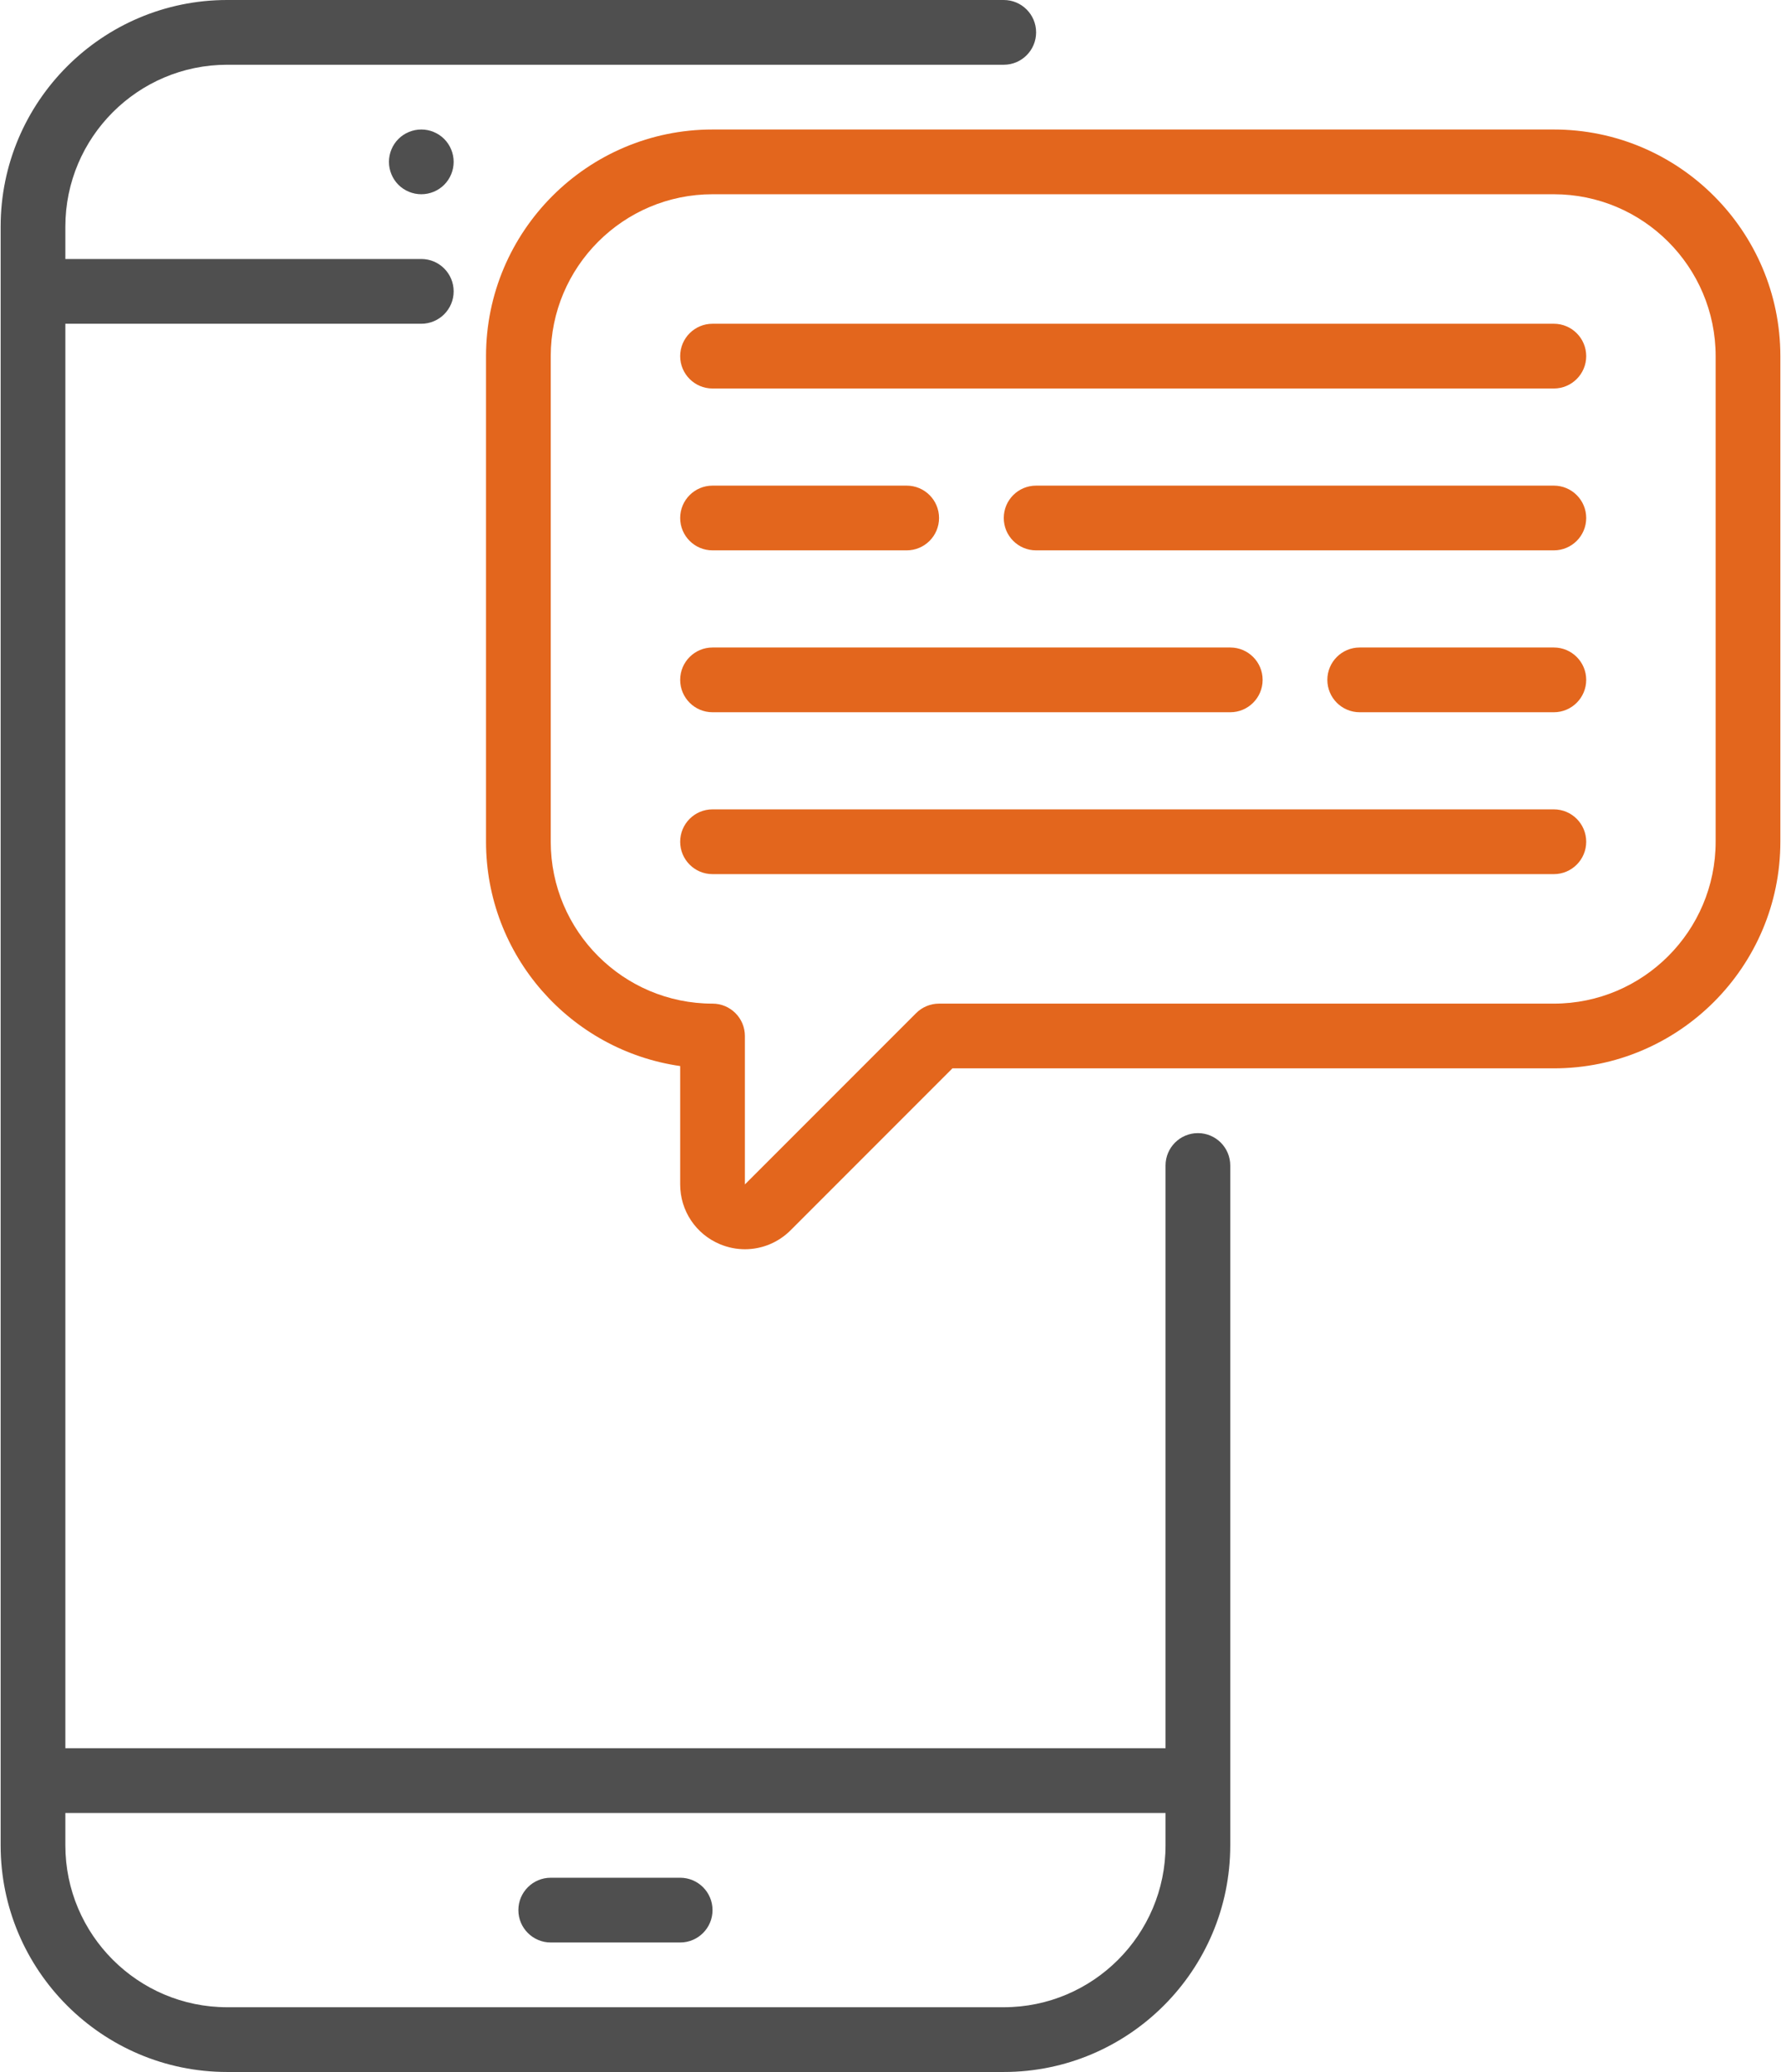
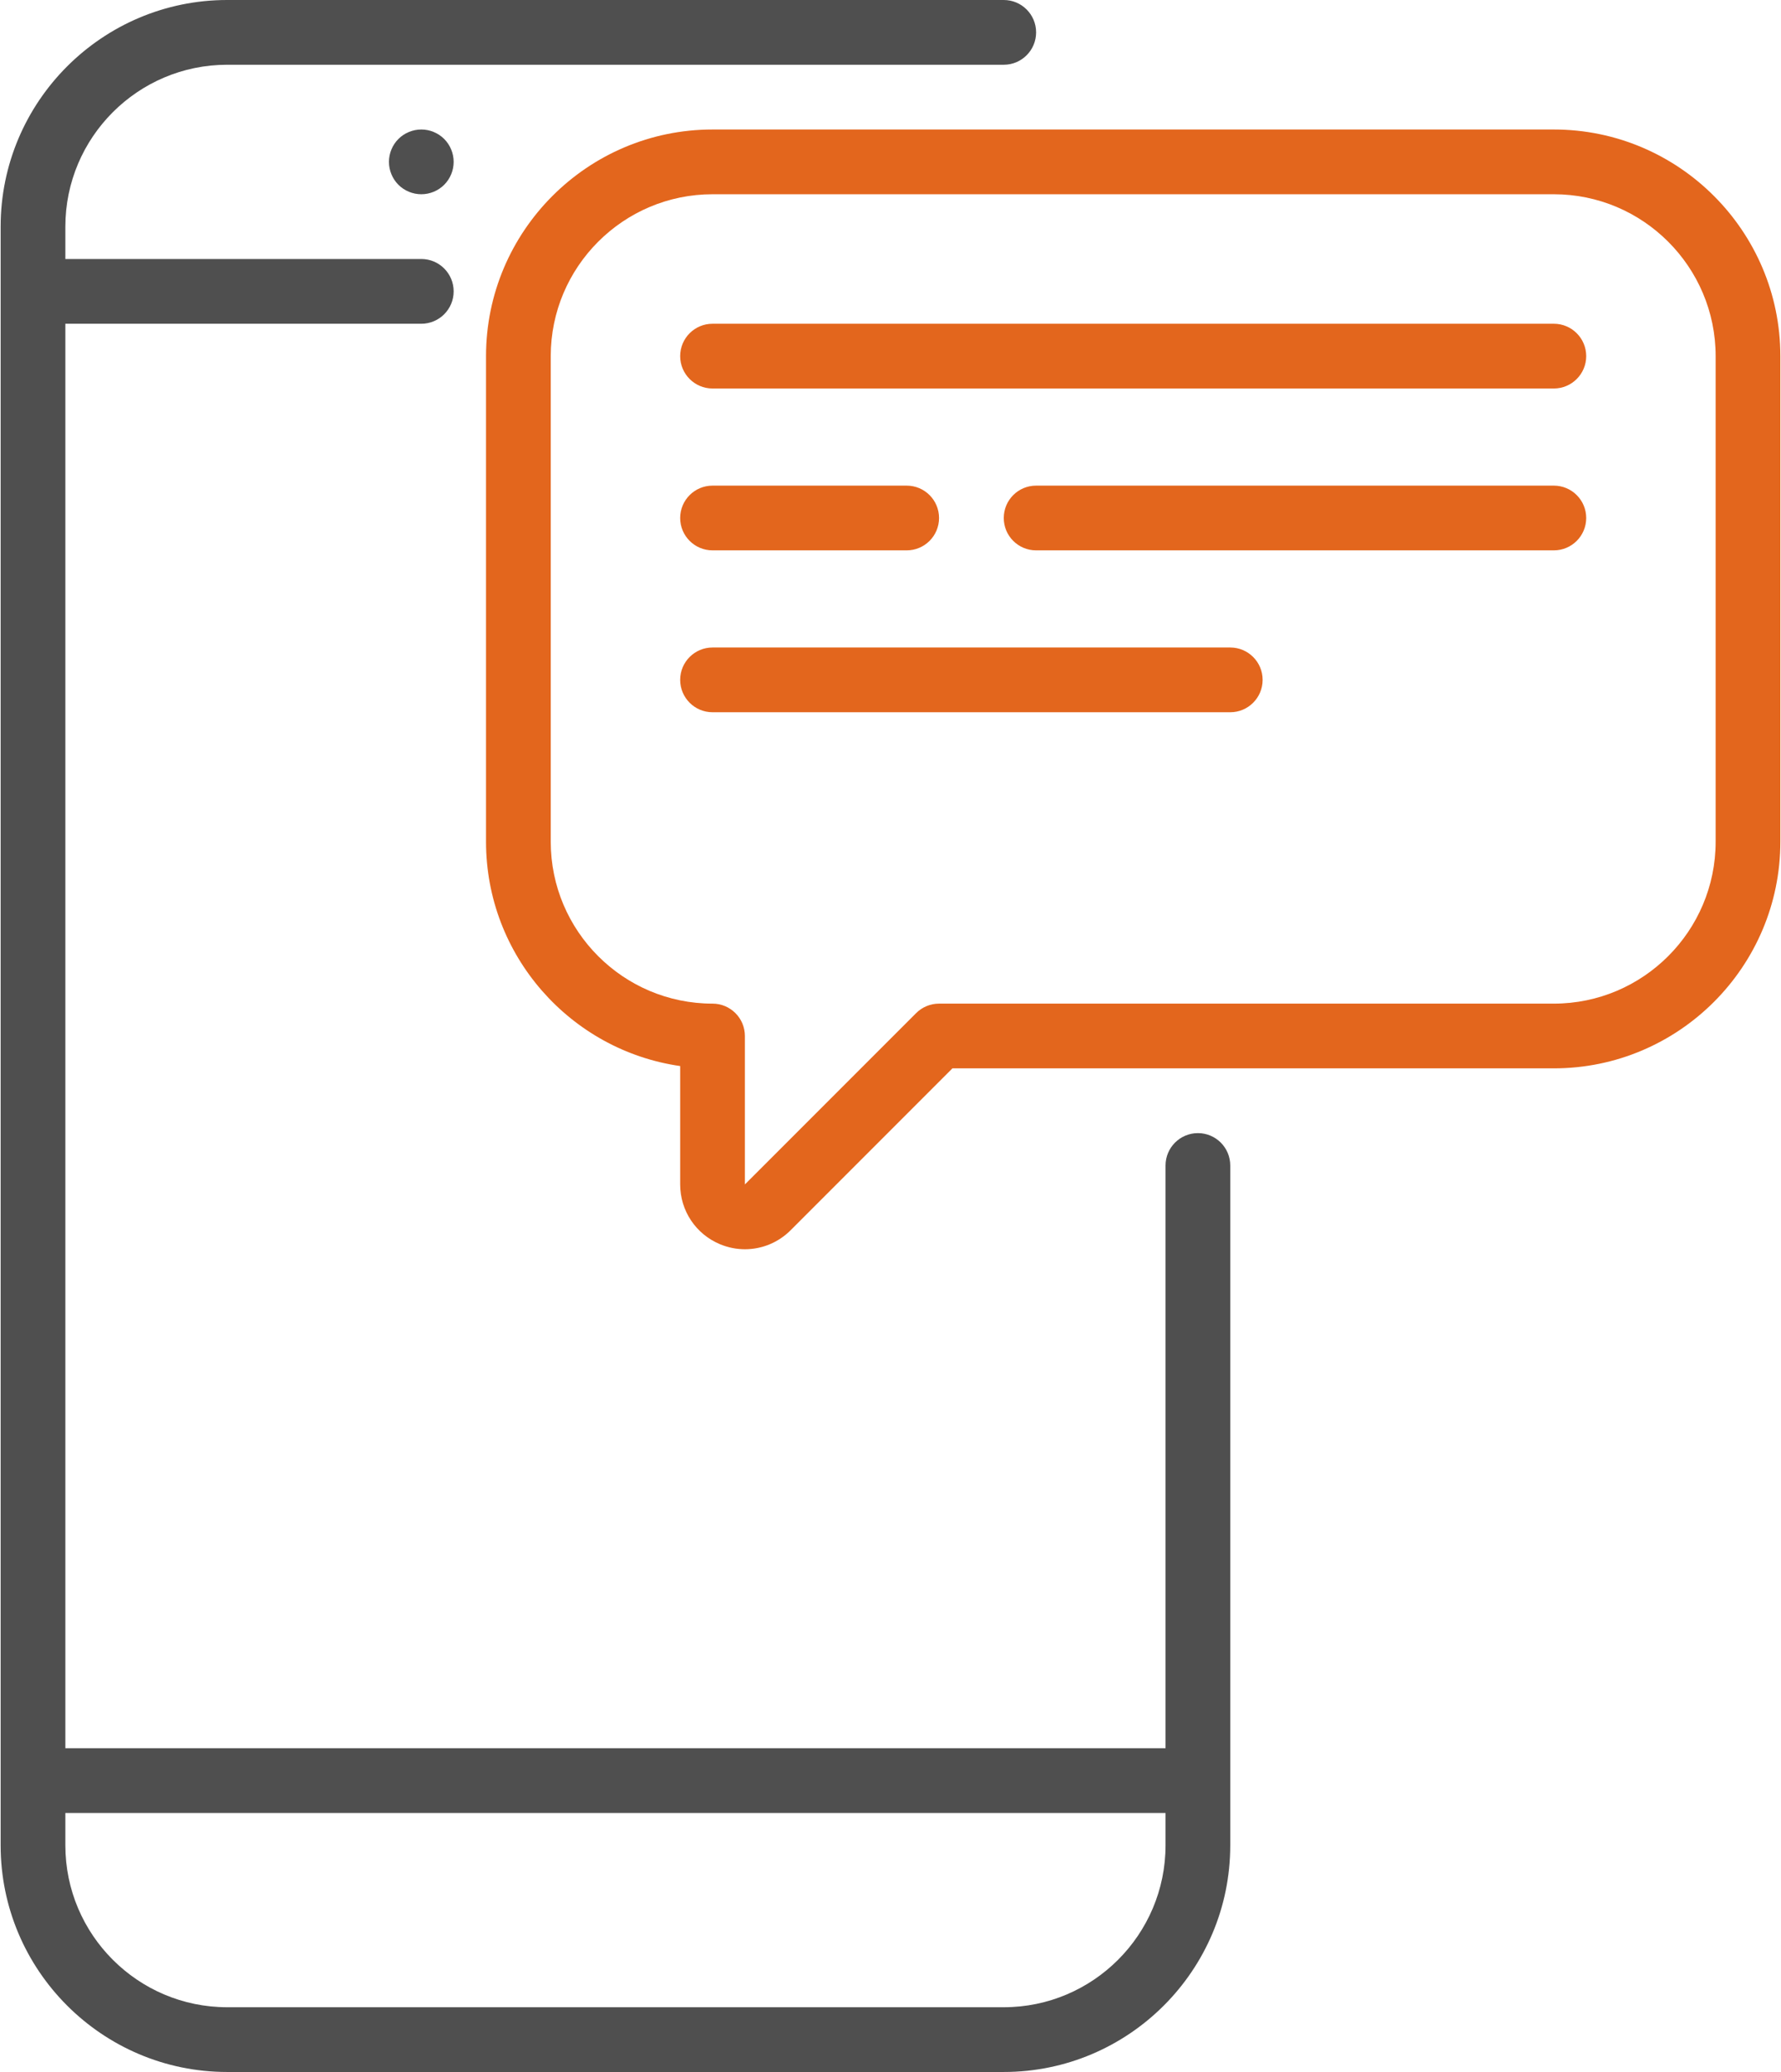
<svg xmlns="http://www.w3.org/2000/svg" width="86" height="100" viewBox="0 0 86 100" fill="none">
  <g id="Group">
    <path id="Vector" d="M57.844 54.688C56.981 54.688 56.281 55.388 56.281 56.251V84.375H3.156V15.625H20.344C21.207 15.625 21.906 14.925 21.906 14.062C21.906 13.2 21.207 12.5 20.344 12.5H3.156V10.938C3.156 6.63 6.661 3.125 10.969 3.125H48.469C49.332 3.125 50.031 2.425 50.031 1.562C50.031 0.7 49.332 0 48.469 0H10.969C4.938 0 0.031 4.907 0.031 10.938V89.062C0.031 95.093 4.938 100 10.969 100H48.469C54.5 100 59.406 95.093 59.406 89.062V56.251C59.406 55.388 58.707 54.688 57.844 54.688ZM48.469 96.875H10.969C6.661 96.875 3.156 93.37 3.156 89.062V87.5H56.281V89.062C56.281 93.37 52.777 96.875 48.469 96.875Z" fill="#4F4F4F" />
-     <path id="Vector_2" d="M32.844 90.625H26.594C25.731 90.625 25.031 91.325 25.031 92.188C25.031 93.05 25.731 93.75 26.594 93.75H32.844C33.707 93.75 34.406 93.05 34.406 92.188C34.406 91.325 33.707 90.625 32.844 90.625Z" fill="#4F4F4F" />
    <path id="Vector_3" d="M19.238 6.707C18.947 6.998 18.781 7.402 18.781 7.812C18.781 8.223 18.947 8.627 19.238 8.918C19.529 9.209 19.932 9.375 20.344 9.375C20.756 9.375 21.158 9.209 21.449 8.918C21.74 8.627 21.906 8.225 21.906 7.812C21.906 7.4 21.74 6.998 21.449 6.707C21.158 6.416 20.756 6.25 20.344 6.25C19.932 6.25 19.529 6.416 19.238 6.707Z" fill="#4F4F4F" />
    <path id="Vector_4" d="M34.406 26.562H43.781C44.644 26.562 45.344 25.863 45.344 25C45.344 24.137 44.644 23.438 43.781 23.438H34.406C33.543 23.438 32.844 24.137 32.844 25C32.844 25.863 33.543 26.562 34.406 26.562Z" fill="#E3661D" />
    <path id="Vector_5" d="M75.031 23.438H50.031C49.168 23.438 48.469 24.137 48.469 25C48.469 25.863 49.168 26.562 50.031 26.562H75.031C75.894 26.562 76.594 25.863 76.594 25C76.594 24.137 75.894 23.438 75.031 23.438Z" fill="#E3661D" />
-     <path id="Vector_6" d="M75.031 31.25H65.656C64.793 31.25 64.094 31.95 64.094 32.812C64.094 33.675 64.793 34.375 65.656 34.375H75.031C75.894 34.375 76.594 33.675 76.594 32.812C76.594 31.95 75.894 31.25 75.031 31.25Z" fill="#E3661D" />
    <path id="Vector_7" d="M34.406 34.375H59.406C60.269 34.375 60.969 33.675 60.969 32.812C60.969 31.95 60.269 31.25 59.406 31.25H34.406C33.543 31.25 32.844 31.95 32.844 32.812C32.844 33.675 33.543 34.375 34.406 34.375Z" fill="#E3661D" />
    <path id="Vector_8" d="M75.031 15.625H34.406C33.543 15.625 32.844 16.325 32.844 17.188C32.844 18.05 33.543 18.75 34.406 18.75H75.031C75.894 18.75 76.594 18.05 76.594 17.188C76.594 16.325 75.894 15.625 75.031 15.625Z" fill="#E3661D" />
-     <path id="Vector_9" d="M75.031 39.062H34.406C33.543 39.062 32.844 39.762 32.844 40.625C32.844 41.488 33.543 42.188 34.406 42.188H75.031C75.894 42.188 76.594 41.488 76.594 40.625C76.594 39.762 75.894 39.062 75.031 39.062Z" fill="#E3661D" />
    <path id="Vector_10" d="M75.031 6.25H34.406C28.375 6.25 23.469 11.157 23.469 17.188V40.625C23.469 46.126 27.55 50.691 32.844 51.451V57.165C32.844 58.434 33.601 59.567 34.773 60.052C35.162 60.214 35.569 60.292 35.972 60.292C36.784 60.292 37.579 59.974 38.178 59.375L45.991 51.562H75.031C81.062 51.562 85.969 46.656 85.969 40.625V17.188C85.969 11.157 81.062 6.25 75.031 6.25ZM82.844 40.625C82.844 44.933 79.339 48.438 75.031 48.438H45.344C44.929 48.438 44.532 48.602 44.239 48.895L35.969 57.164V50C35.969 49.137 35.269 48.438 34.406 48.438C30.098 48.438 26.594 44.933 26.594 40.625V17.188C26.594 12.88 30.098 9.375 34.406 9.375H75.031C79.339 9.375 82.844 12.88 82.844 17.188V40.625Z" fill="#E3661D" />
  </g>
</svg>